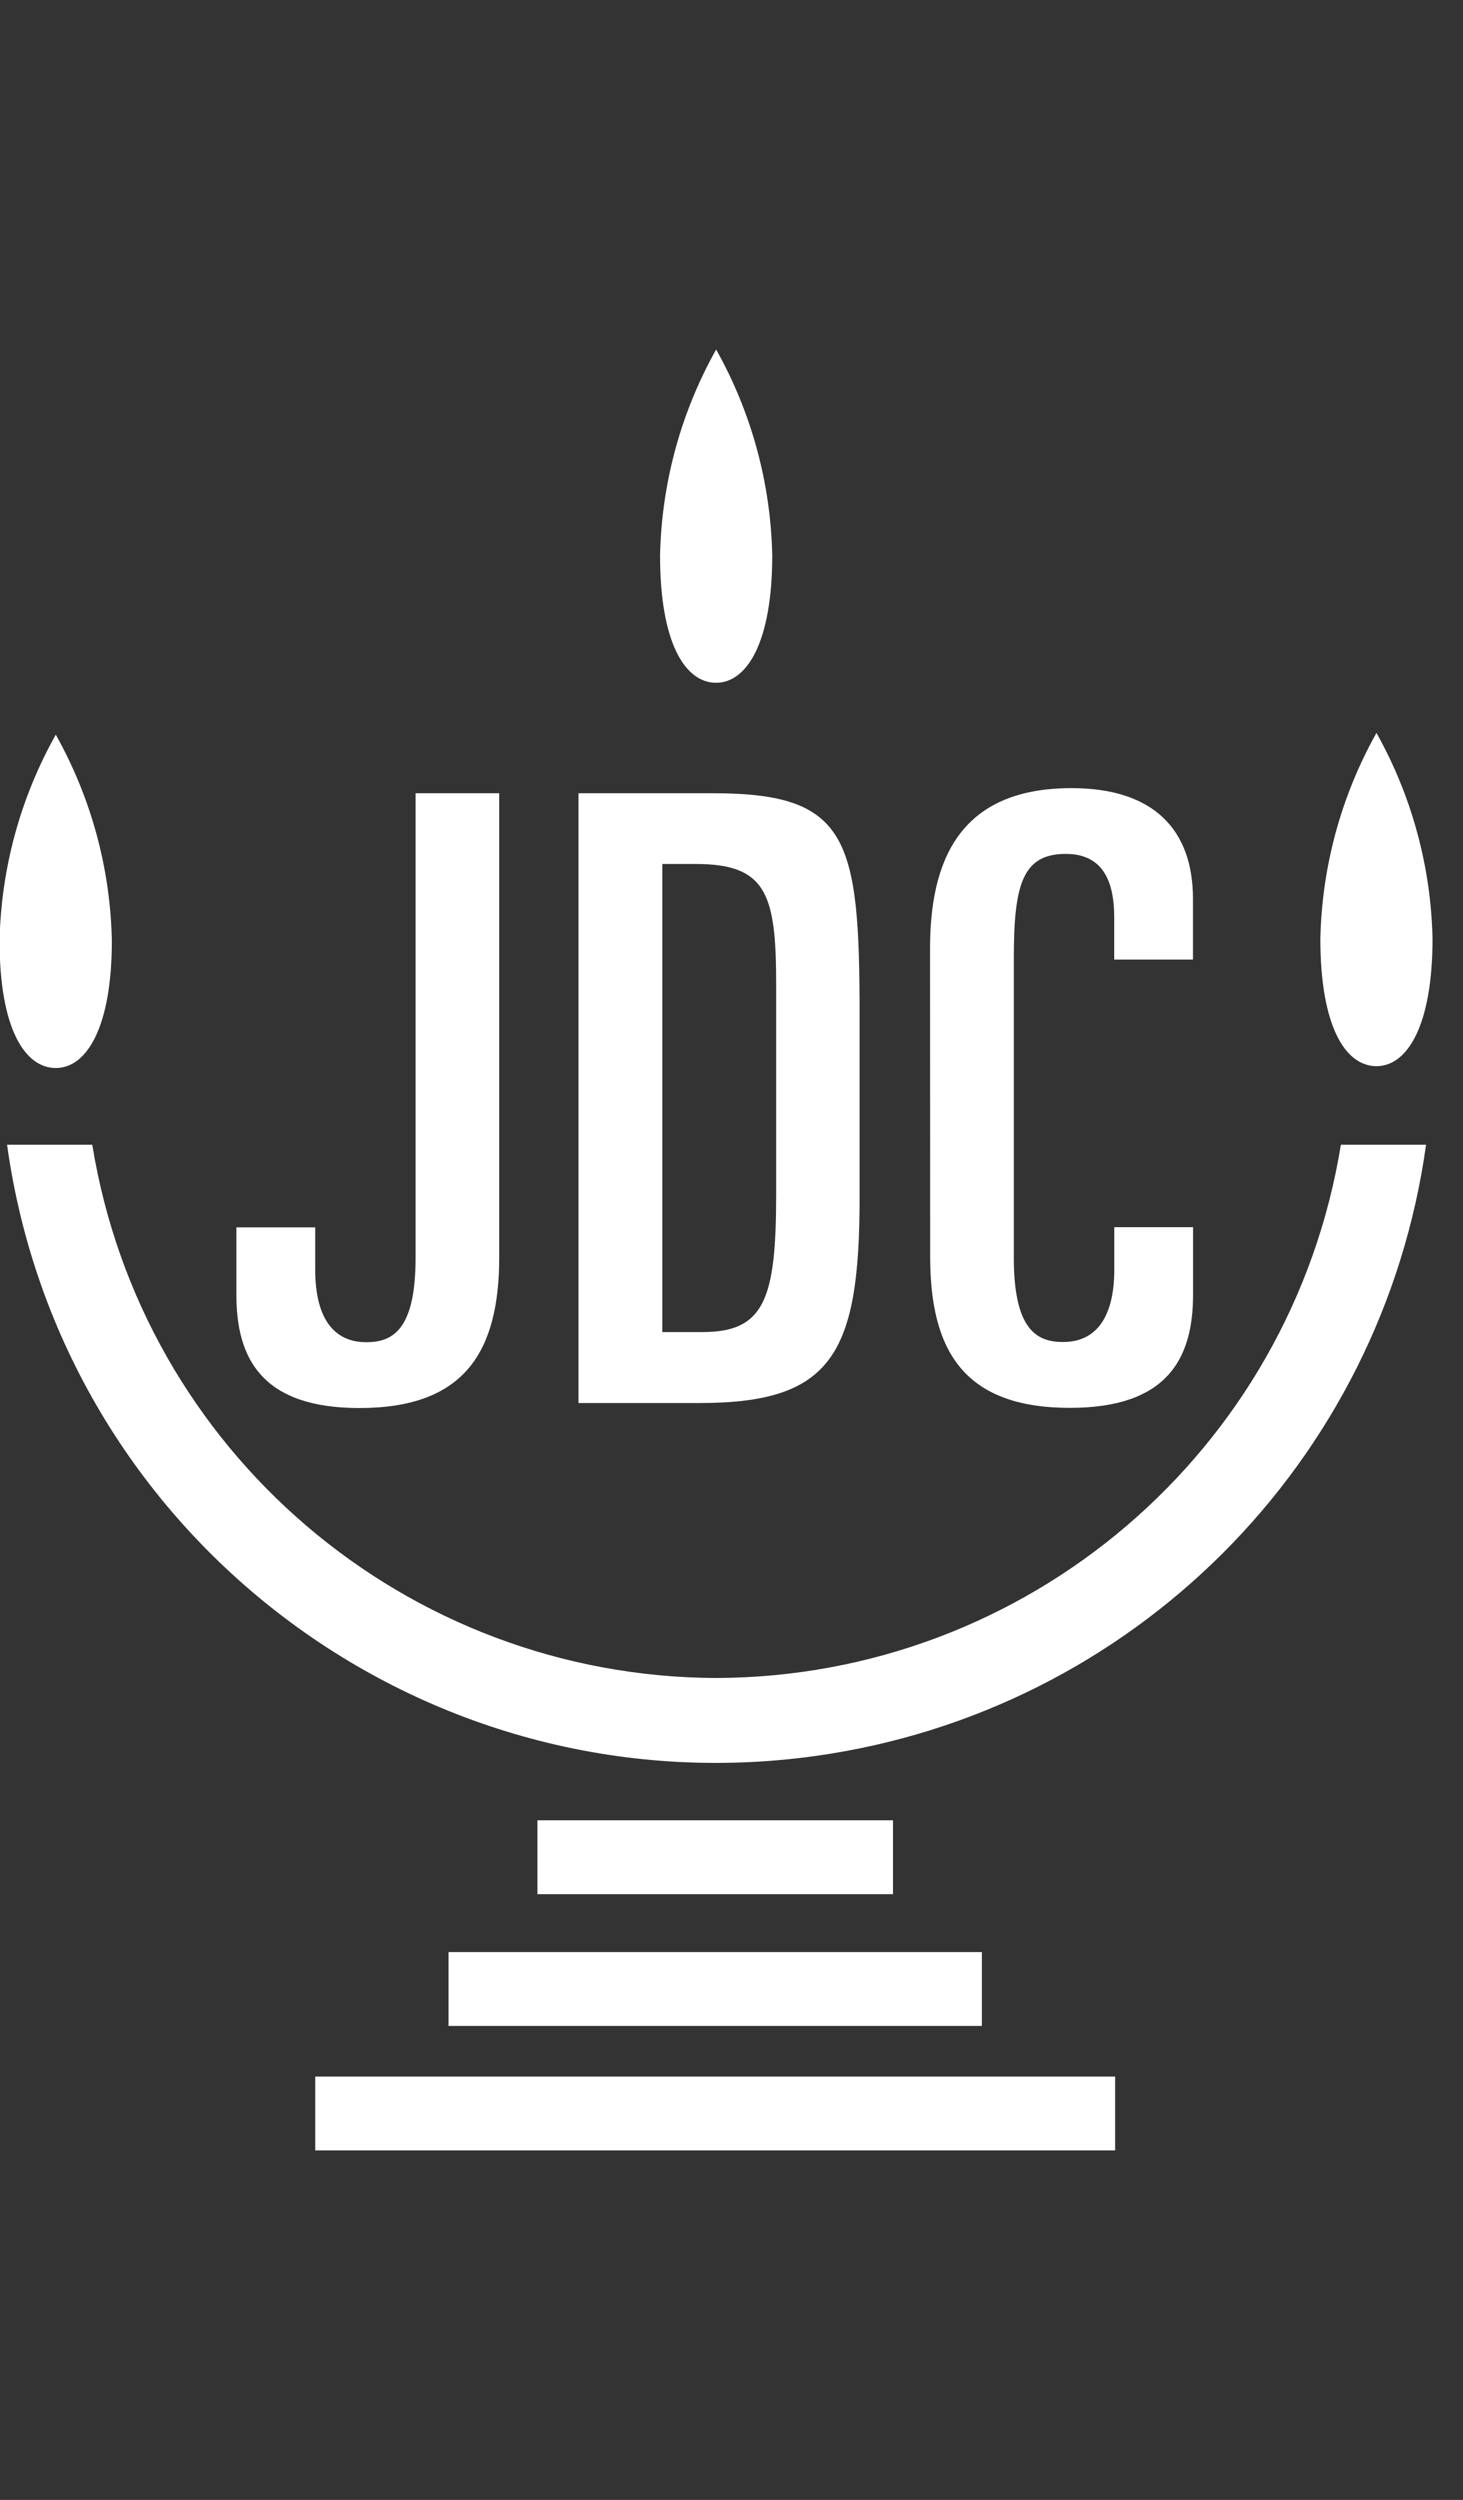
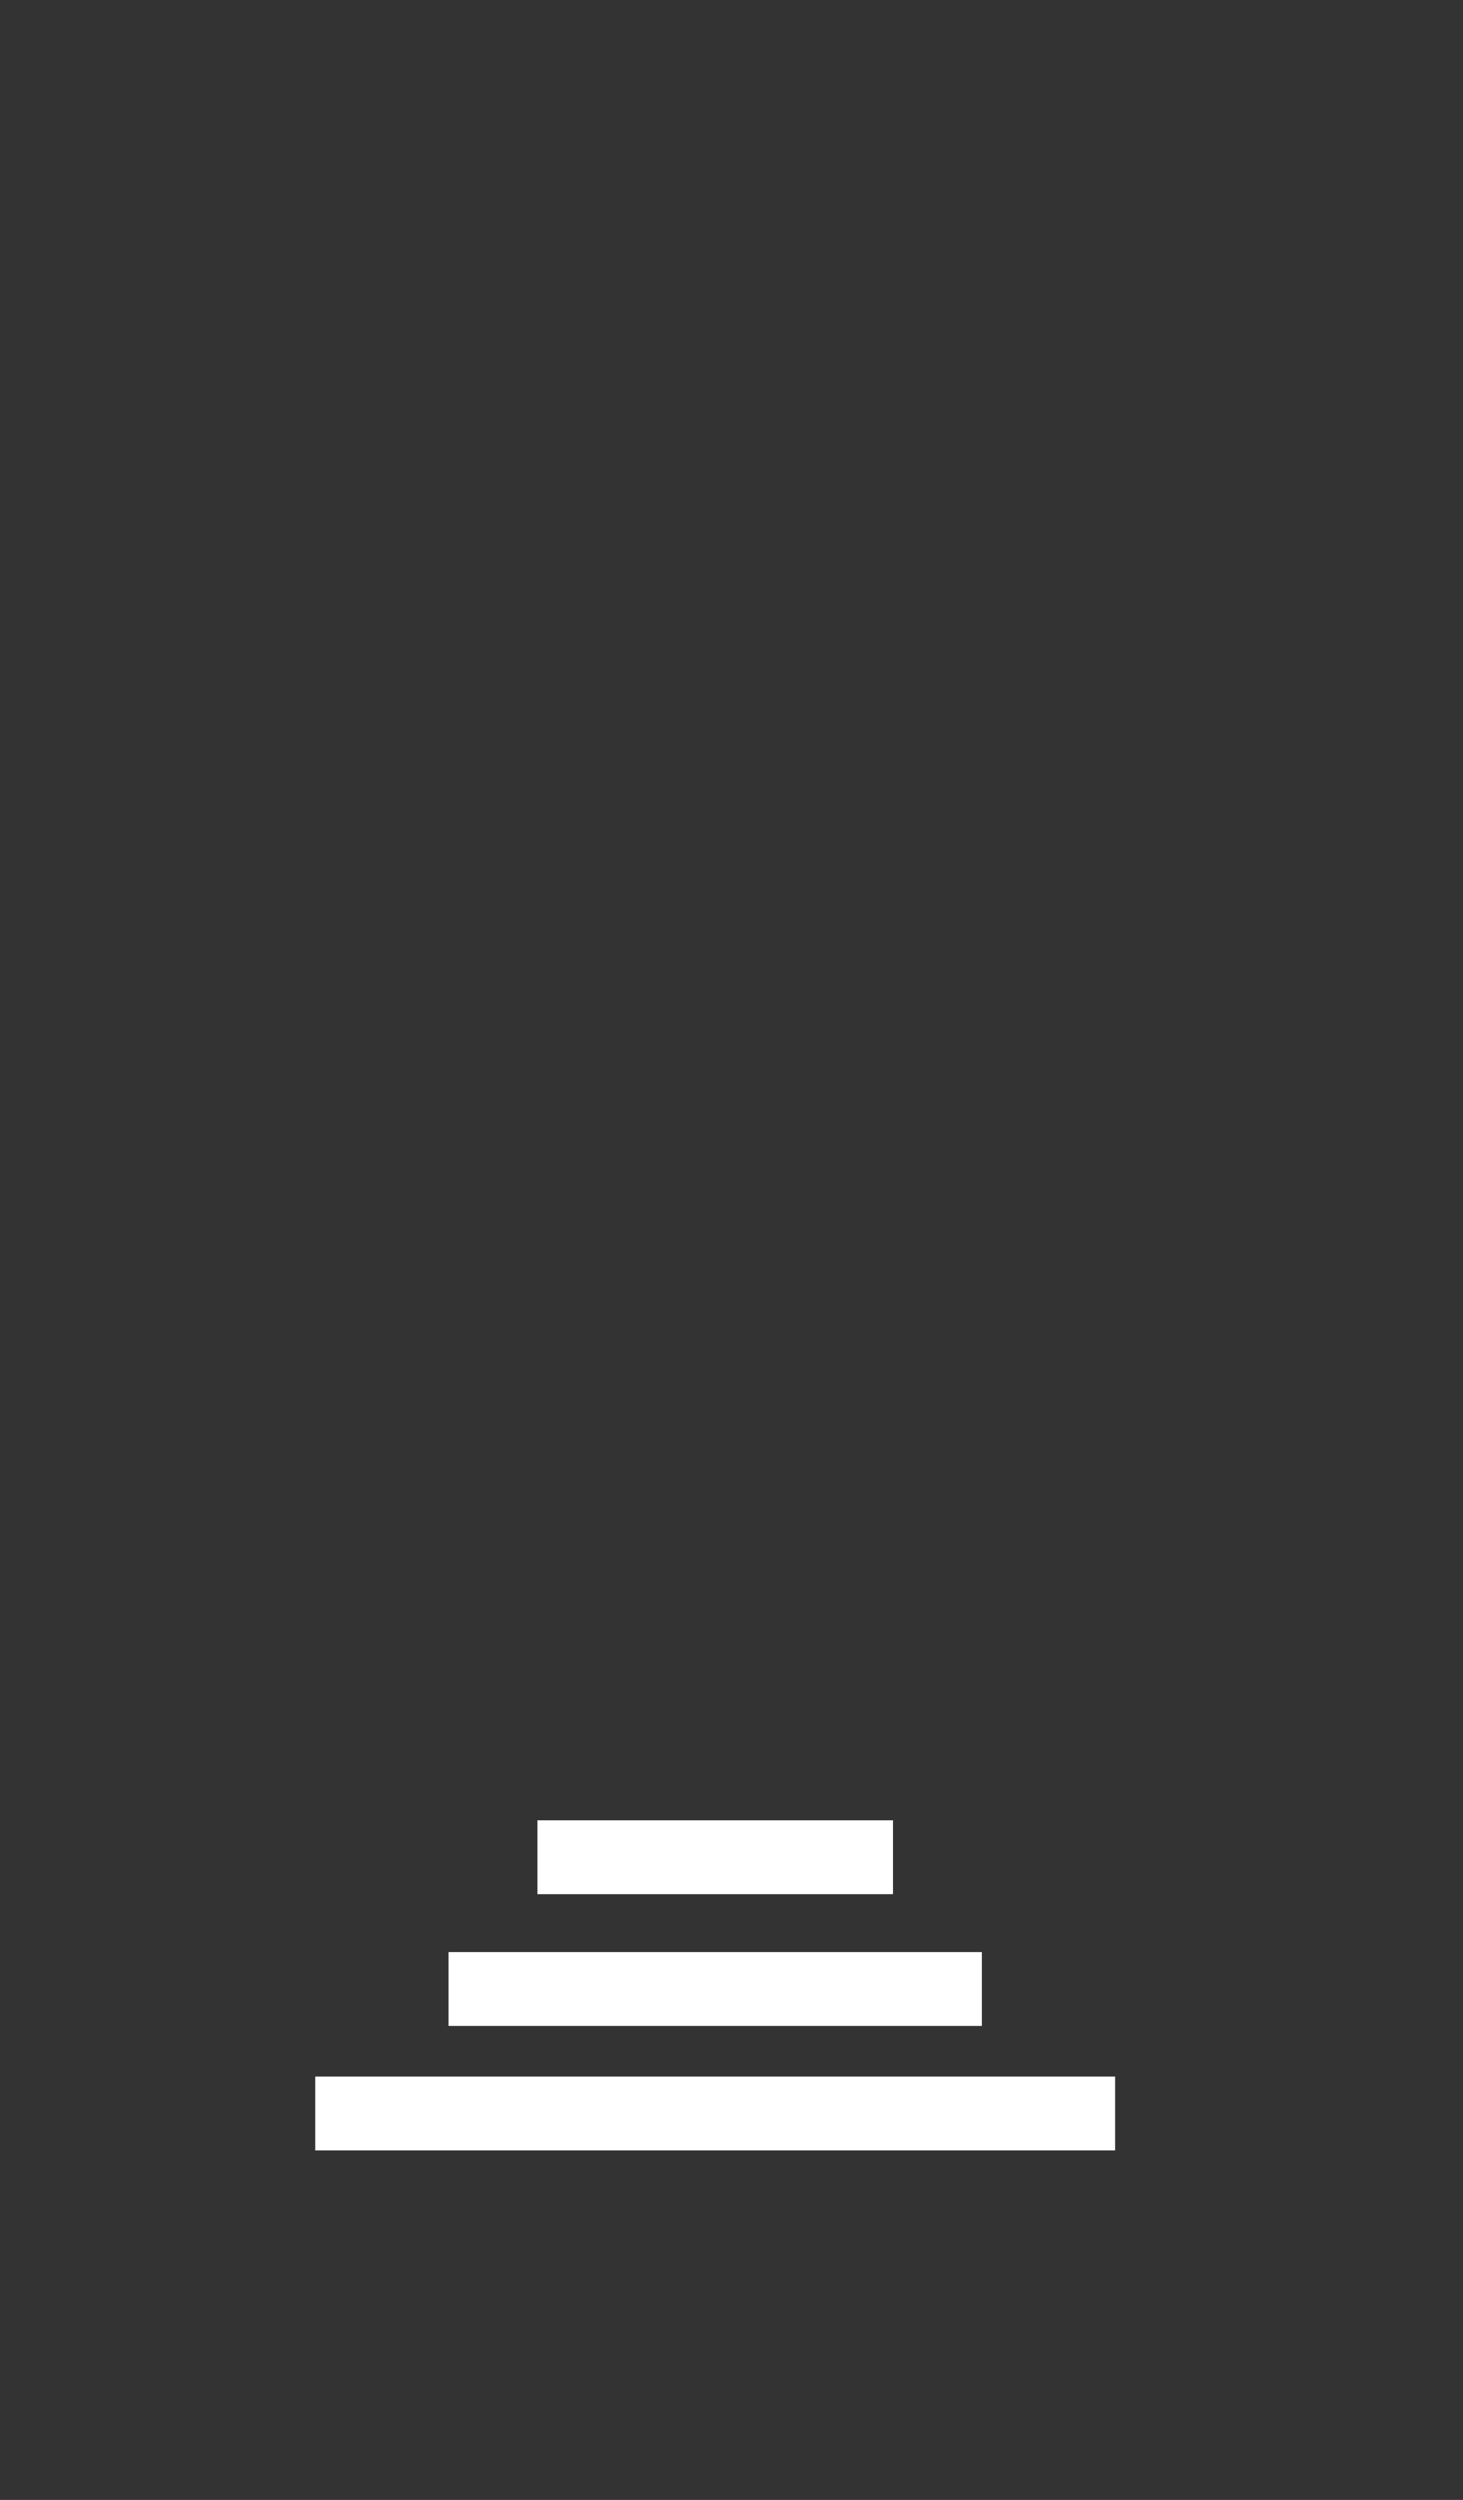
<svg xmlns="http://www.w3.org/2000/svg" xmlns:xlink="http://www.w3.org/1999/xlink" version="1.1" id="Layer_1" x="0px" y="0px" width="60px" height="102.477px" viewBox="24 0 60 102.477" enable-background="new 0 0 101.585 102.477" xml:space="preserve">
  <rect x="24" y="0" width="60" height="102.477" fill="#333333" stroke="none" />
  <rect id="Rectangle_127" x="46.041" y="74.618" fill="#fff" width="14.582" height="3.028" />
  <rect id="Rectangle_128" x="42.395" y="80.02" fill="#fff" width="21.873" height="3.027" />
  <rect id="Rectangle_129" x="36.929" y="85.122" fill="#fff" width="32.804" height="3.028" />
  <g>
    <defs>
-       <rect id="SVGID_1_" y="0" width="101.585" height="102.477" />
-     </defs>
+       </defs>
    <clipPath id="SVGID_2_">
      <use xlink:href="#SVGID_1_" overflow="visible" />
    </clipPath>
    <g id="Group_104" clip-path="url(#SVGID_2_)">
-       <path id="Path_10" fill="#fff" d="M53.384,68.785c-12.732-0.044-23.563-9.293-25.6-21.861h-3.494    c2.23,16.07,17.066,27.289,33.137,25.059c13.018-1.808,23.251-12.041,25.058-25.059h-3.493    c-2.039,12.567-12.869,21.814-25.6,21.86" />
      <path id="Path_11" fill="#fff" d="M55.671,22.771c0,3.539-1.03,5.217-2.301,5.217c-1.27,0-2.3-1.622-2.3-5.217    c0.062-2.961,0.851-5.861,2.3-8.443C54.82,16.91,55.61,19.81,55.671,22.771" />
      <path id="Path_12" fill="#fff" d="M28.587,38.561c0,3.545-1.029,5.219-2.299,5.219c-1.271,0-2.306-1.622-2.306-5.219    c0.063-2.962,0.854-5.862,2.306-8.445C27.736,32.698,28.527,35.599,28.587,38.561" />
      <path id="Path_13" fill="#fff" d="M82.75,38.485c0,3.543-1.027,5.219-2.299,5.219c-1.272,0-2.301-1.622-2.301-5.219    c0.063-2.96,0.852-5.859,2.301-8.441C81.898,32.625,82.688,35.525,82.75,38.485" />
      <path id="Path_14" fill="#fff" d="M51.162,54.604h1.65c2.539,0,3.02-1.351,3.02-5.647v-8.589c0-3.7-0.381-4.952-3.299-4.952    h-1.371V54.604z M47.726,32.517h5.527c5.561,0,6,1.867,6,9.14v7.438c0,6.41-1.129,8.418-6.555,8.418h-4.973V32.517z" />
      <path id="Path_15" fill="#fff" d="M62.143,38.885c0-3.5,1.129-6.578,5.8-6.578c3.4,0,4.982,1.733,4.982,4.535v2.493h-3.229    v-1.731c0-1.601-0.547-2.601-1.989-2.601c-1.783,0-2.129,1.278-2.129,4.29v12.258c0,2.942,0.926,3.461,2.021,3.461    c1.271,0,2.1-0.899,2.1-2.978v-1.73h3.23v2.769c0,2.629-1.067,4.638-5.049,4.638c-4.324,0-5.732-2.316-5.732-6.191L62.143,38.885z    " />
      <path id="Path_16" fill="#fff" d="M44.474,32.517h-3.43v19.041c0,2.941-0.926,3.462-2.025,3.462c-1.27,0-2.092-0.9-2.092-2.979    v-1.729h-3.232v2.768c0,2.629,1.063,4.638,5.049,4.638c4.32,0,5.73-2.318,5.73-6.191V32.517z" />
    </g>
  </g>
</svg>